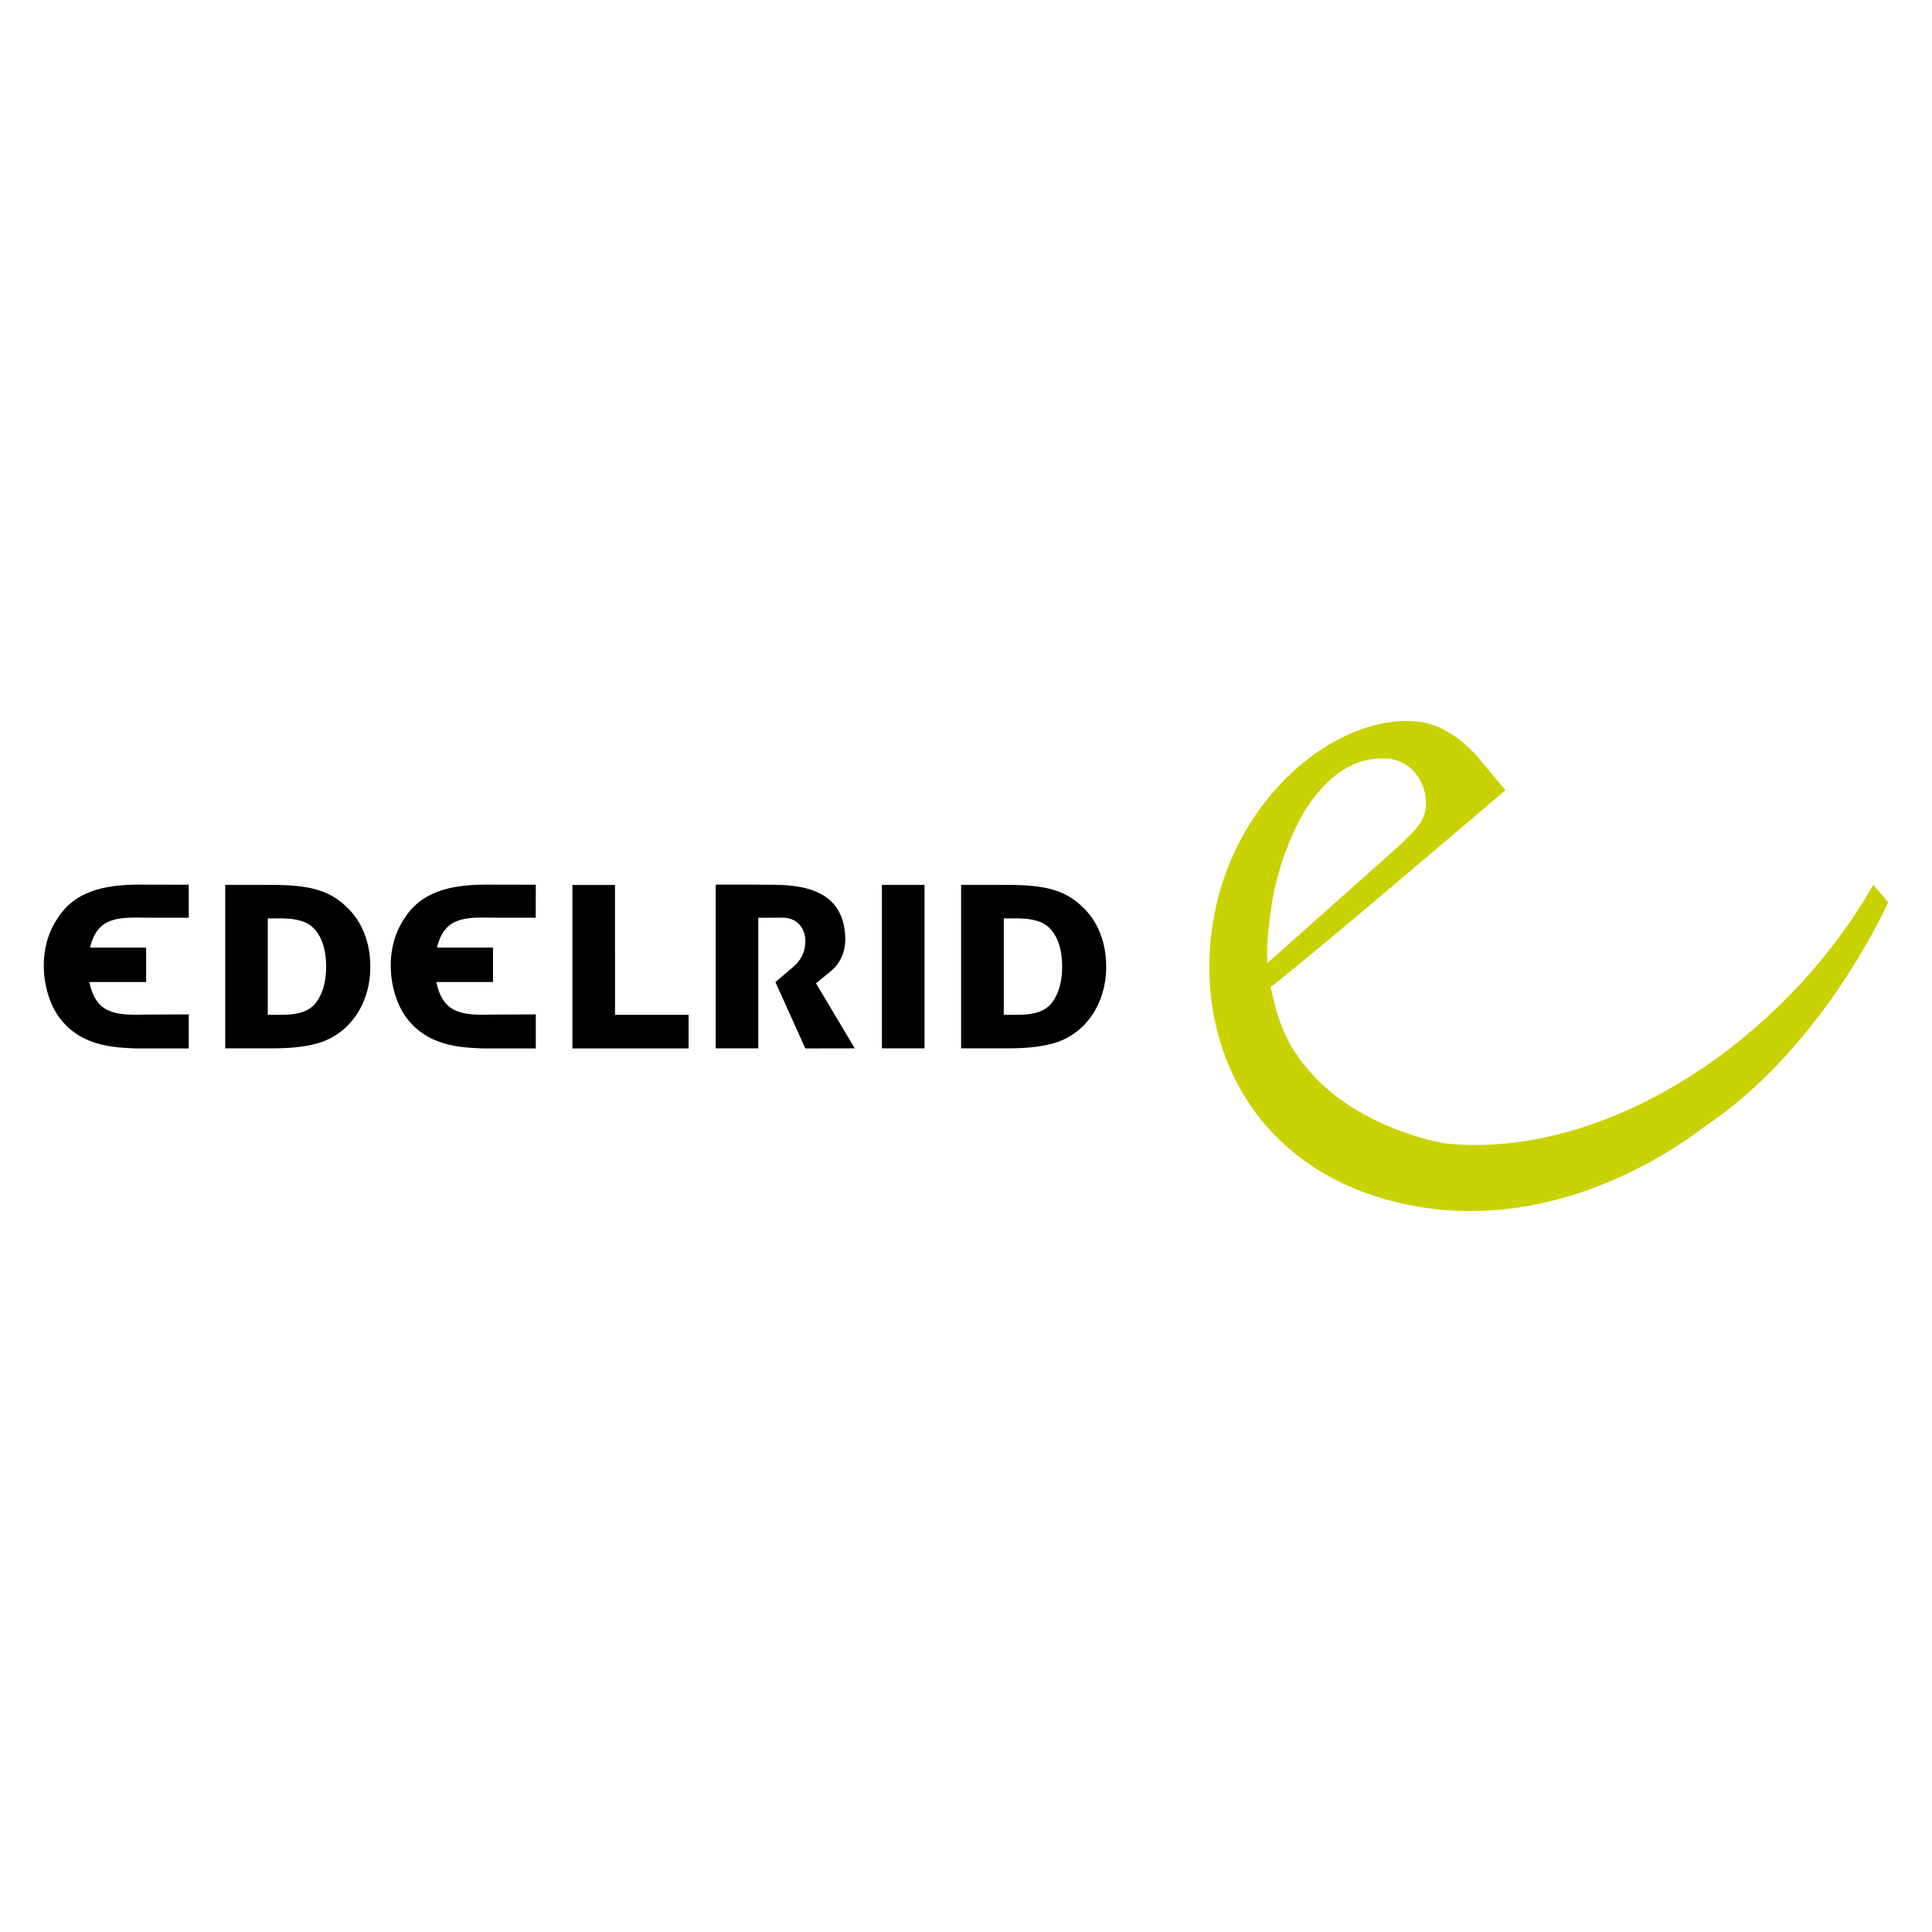
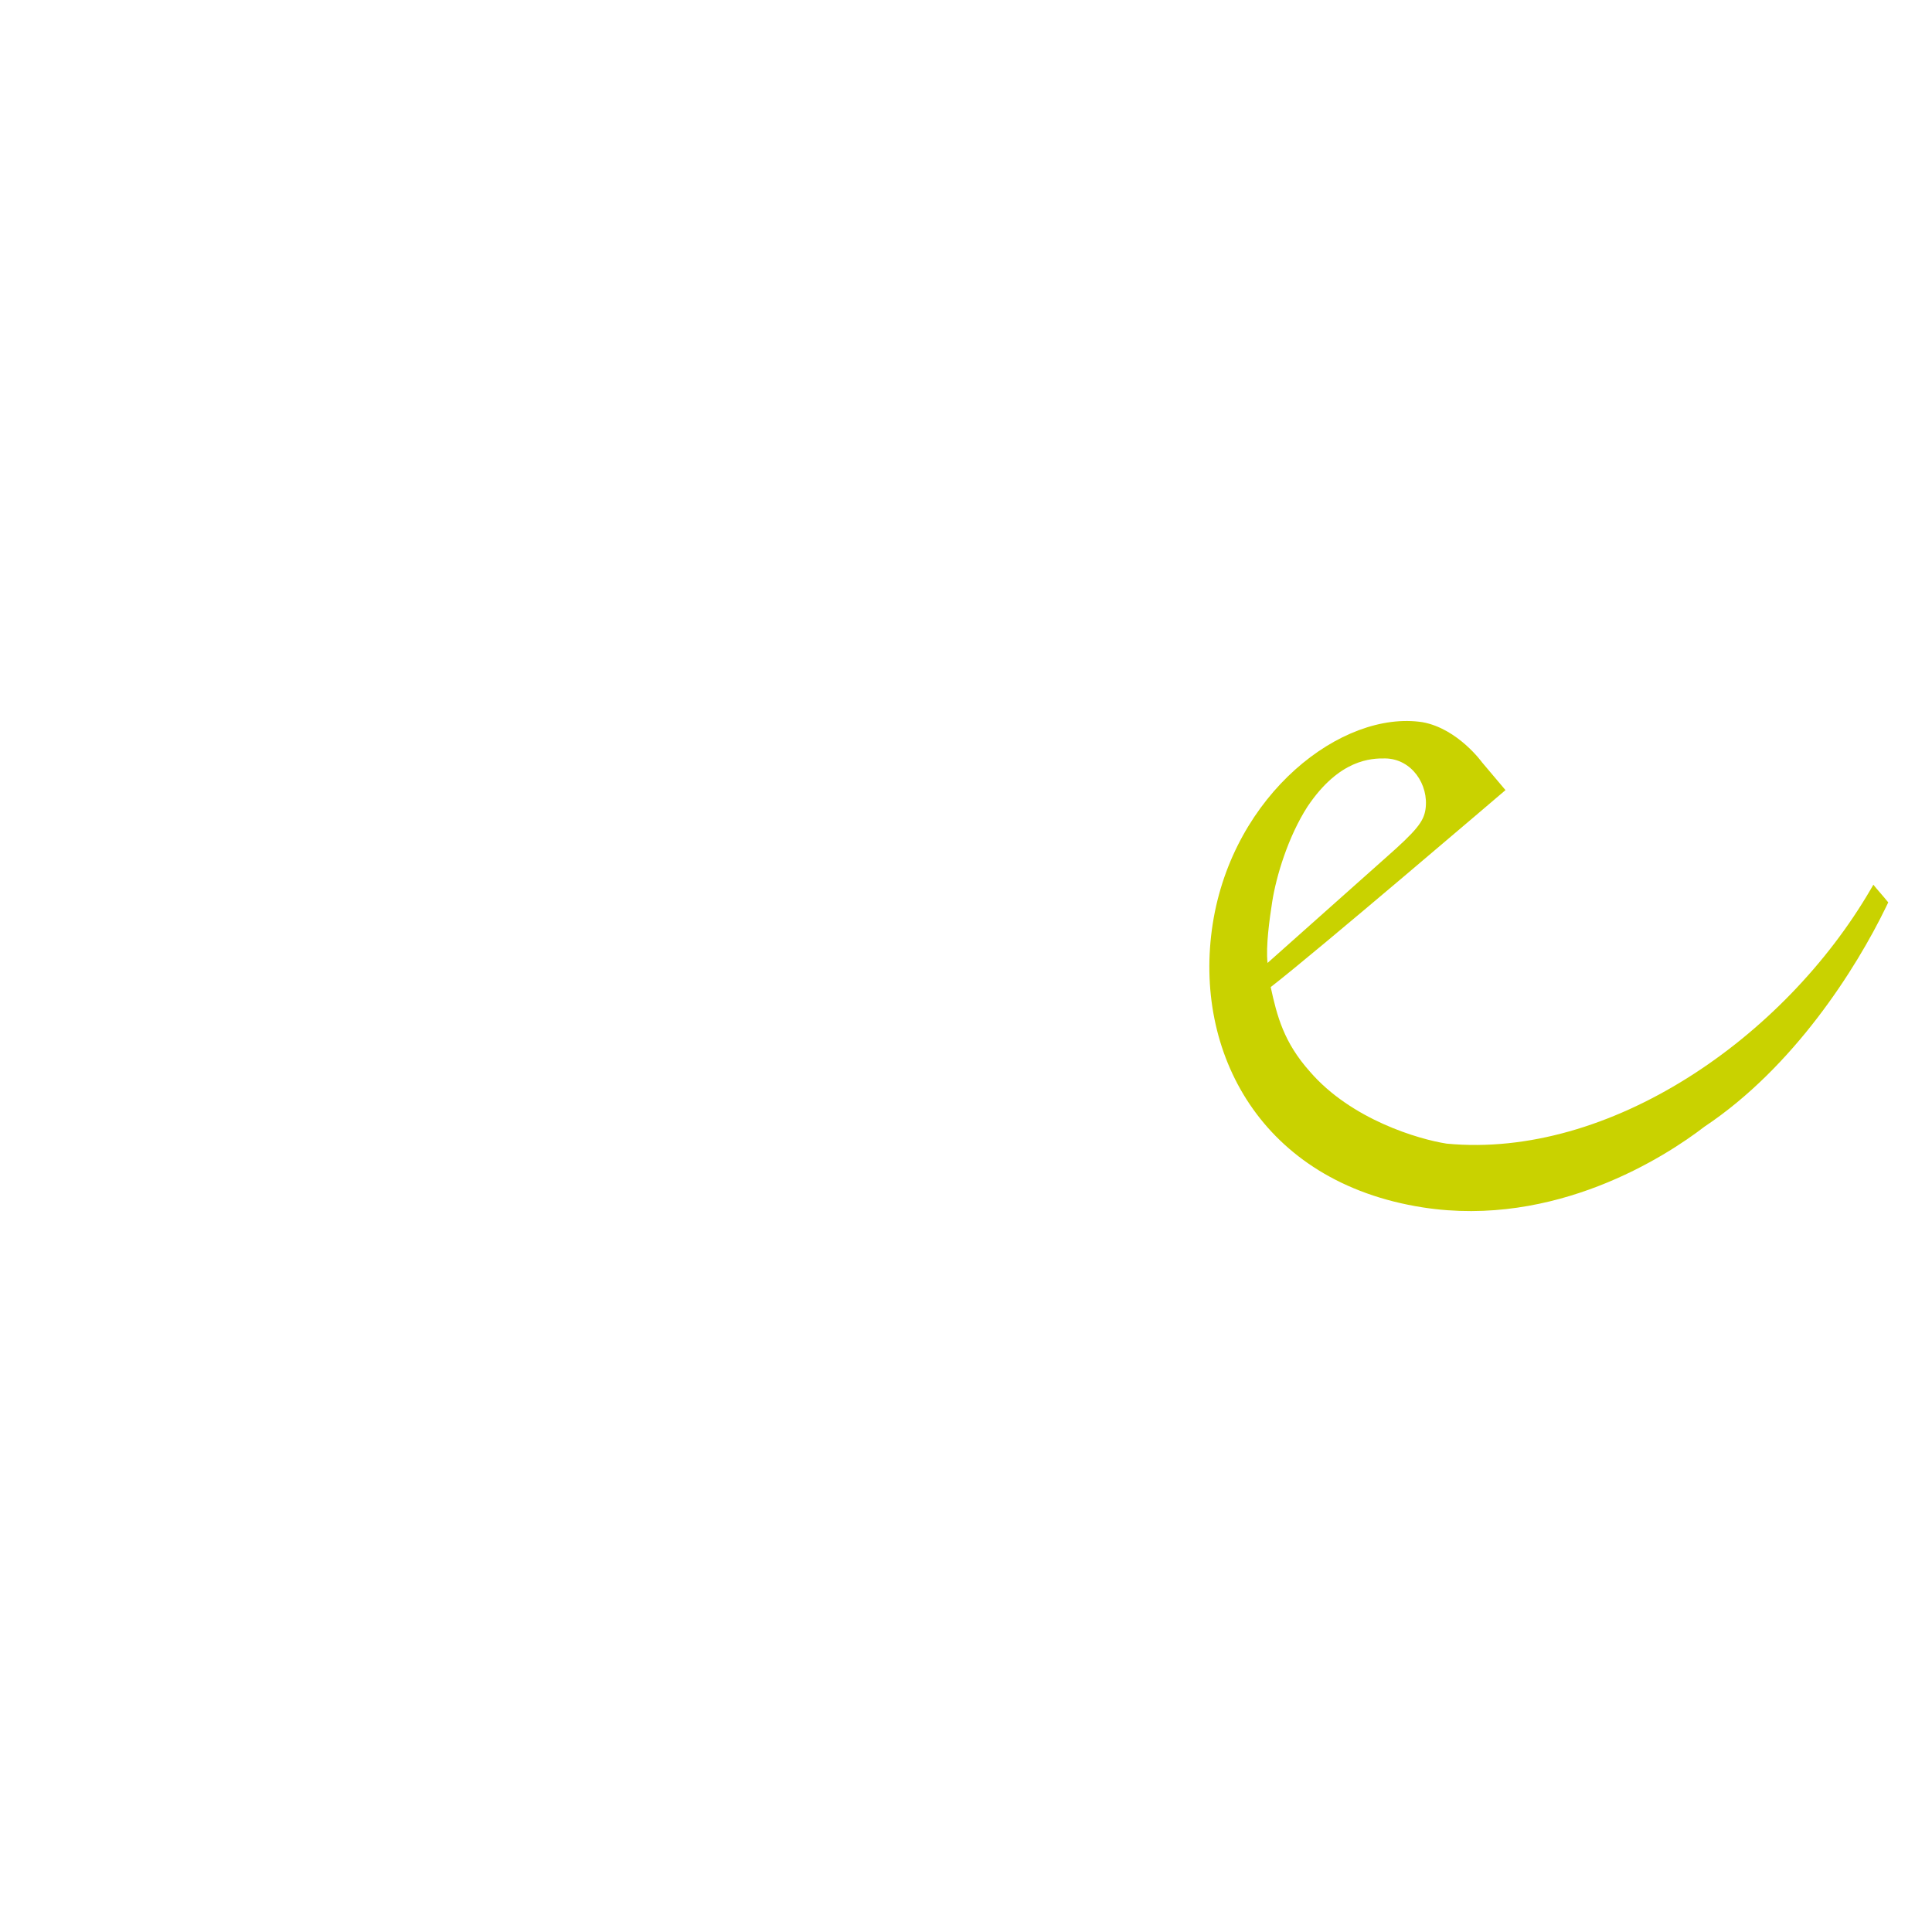
<svg xmlns="http://www.w3.org/2000/svg" version="1.1" id="svg1" x="0px" y="0px" viewBox="0 0 220.78 220.79" style="enable-background:new 0 0 220.78 220.79;" xml:space="preserve">
  <style type="text/css">
	.st0{fill:#C9D200;}
</style>
  <g id="g2985" transform="translate(-1.0186108e-6,4.4953626e-6)">
    <path id="path2994" class="st0" d="M172.04,90.29c0,0-21.79,18.62-26.83,22.51c0.72,3.31,1.49,6.31,4.48,9.66   c4.72,5.47,12.41,7.73,15.63,8.23c18.58,1.76,38.54-12.02,48.47-29.09c0.08-0.12,0.24-0.43,0.29-0.5c0.46,0.58,1.01,1.17,1.7,2.02   c-0.1,0.2-0.19,0.4-0.26,0.54c-3.41,7.03-10.51,18.27-20.74,25.09c-4.45,3.43-17.07,11.57-32.17,9.23   c-18.52-2.88-26.29-17.8-24.03-32.38c2.32-14.9,14.83-24.49,23.99-23.07c4.03,0.74,6.8,4.6,6.8,4.6L172.04,90.29 M158.32,98.05   c3.59-3.16,4.37-4.17,4.58-5.57c0.4-2.81-1.57-5.76-4.59-5.81c-1.6-0.02-5.25,0.07-8.9,5.51c-2.21,3.44-3.57,7.94-4.03,10.88   c-0.31,2.01-0.74,5.04-0.53,6.98C145.22,109.71,153.89,102,158.32,98.05z" />
-     <path id="path3008" d="M21.57,101.1c-0.95,0-2.94,0-5.27-0.01c-3.4-0.02-7.47,0.33-9.67,3.78c-2.47,3.54-1.82,8.41-0.1,11.05   c2.44,3.67,6.45,3.78,8.98,3.89c1.19,0,6.06,0,6.06,0v-3.89c0,0-2.91,0.02-4.86,0.02c-3.52,0.1-5.73-0.06-6.5-3.72   c1.43,0,6.49,0,6.49,0v-3.93c0,0-5.28,0-6.42,0c0.85-3.42,3.03-3.5,6.42-3.42c1.84,0.01,4.87,0,4.87,0S21.57,103.3,21.57,101.1z    M61.23,101.1c-0.96,0-2.95,0-5.28-0.01c-3.4-0.02-7.47,0.33-9.68,3.78c-2.46,3.54-1.81,8.41-0.09,11.05   c2.44,3.67,6.45,3.78,8.98,3.89c1.19,0,6.07,0,6.07,0v-3.89c0,0-2.91,0.02-4.87,0.02c-3.53,0.1-5.72-0.06-6.5-3.72   c1.42,0,6.48,0,6.48,0v-3.93c0,0-5.28,0-6.41,0c0.85-3.42,3.03-3.5,6.41-3.42c1.85,0.01,4.88,0,4.88,0S61.23,103.3,61.23,101.1z    M86.65,119.8h-4.86l0-18.71c0,0,3.06,0,4.86,0c2.45,0.1,9.13-0.64,9.88,5.22c0.1,0.74,0.08,1.39-0.02,1.97   c-0.08,0.48-0.24,0.9-0.43,1.28c-0.6,1.17-1.08,1.33-2.83,2.81c0.18,0.3,4.43,7.43,4.43,7.43l-5.65,0.01l-3.42-7.59   c0,0,1.11-0.92,2.09-1.77c2.15-1.81,1.72-5.71-1.43-5.58c-0.36,0-2.62,0.01-2.62,0.01L86.65,119.8z M109.83,101.12h5.28   c4.45,0,6.64,0.64,8.6,2.52c1.77,1.68,2.7,4.06,2.7,6.83c0,4.34-2.46,7.82-6.19,8.8c-1.38,0.36-2.91,0.53-5.11,0.53h-5.28   L109.83,101.12 M114.7,115.97h1.47c2.18,0,3.4-0.45,4.18-1.57c0.66-0.98,1.03-2.32,1.03-3.92c0-2.58-0.89-4.43-2.41-5.08   c-0.75-0.3-1.55-0.45-2.79-0.45h-1.47V115.97z M100.78,101.12h4.87v18.68h-4.87V101.12z M70.28,115.97h8.41v3.84H65.41v-18.68h4.87   V115.97z M25.74,101.12h5.27c4.45,0,6.63,0.64,8.6,2.52c1.77,1.68,2.71,4.06,2.71,6.83c0,4.34-2.46,7.82-6.19,8.8   c-1.38,0.36-2.9,0.53-5.12,0.53h-5.27V101.12 M30.6,115.97h1.47c2.18,0,3.4-0.45,4.17-1.57c0.67-0.98,1.03-2.32,1.03-3.92   c0-2.58-0.89-4.43-2.41-5.08c-0.75-0.3-1.56-0.45-2.79-0.45H30.6C30.6,104.95,30.6,115.97,30.6,115.97z" />
  </g>
</svg>